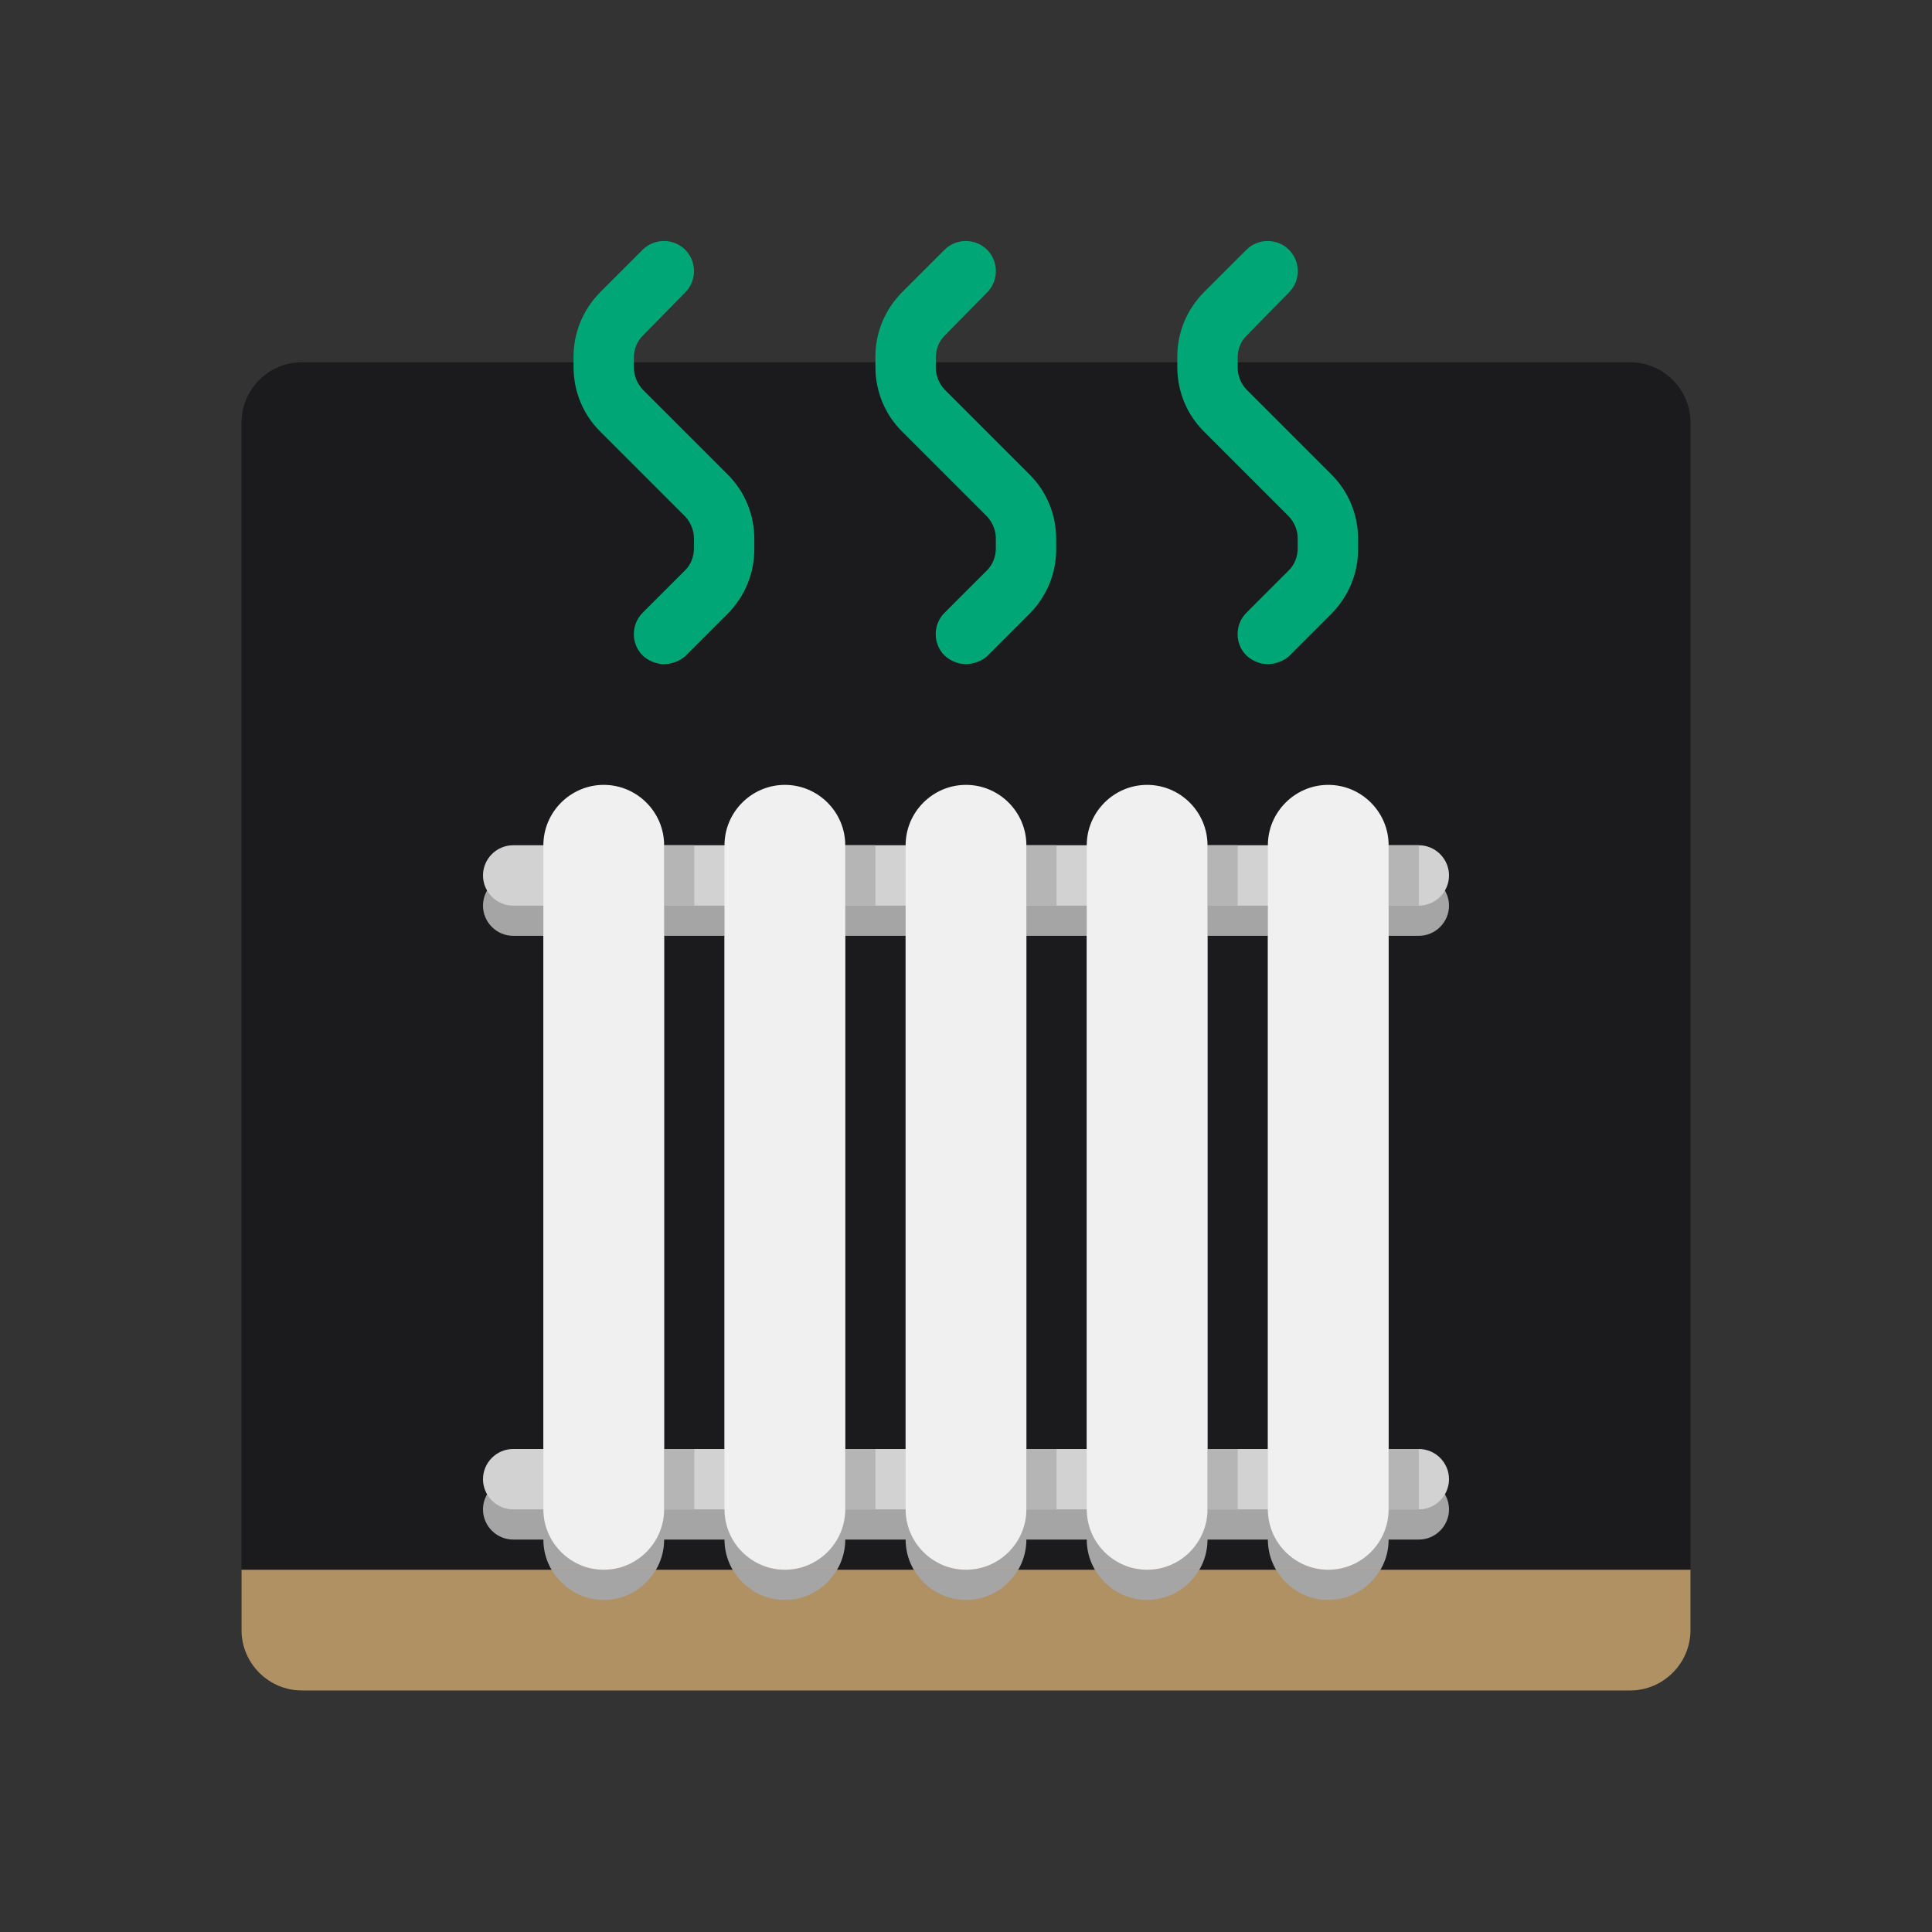
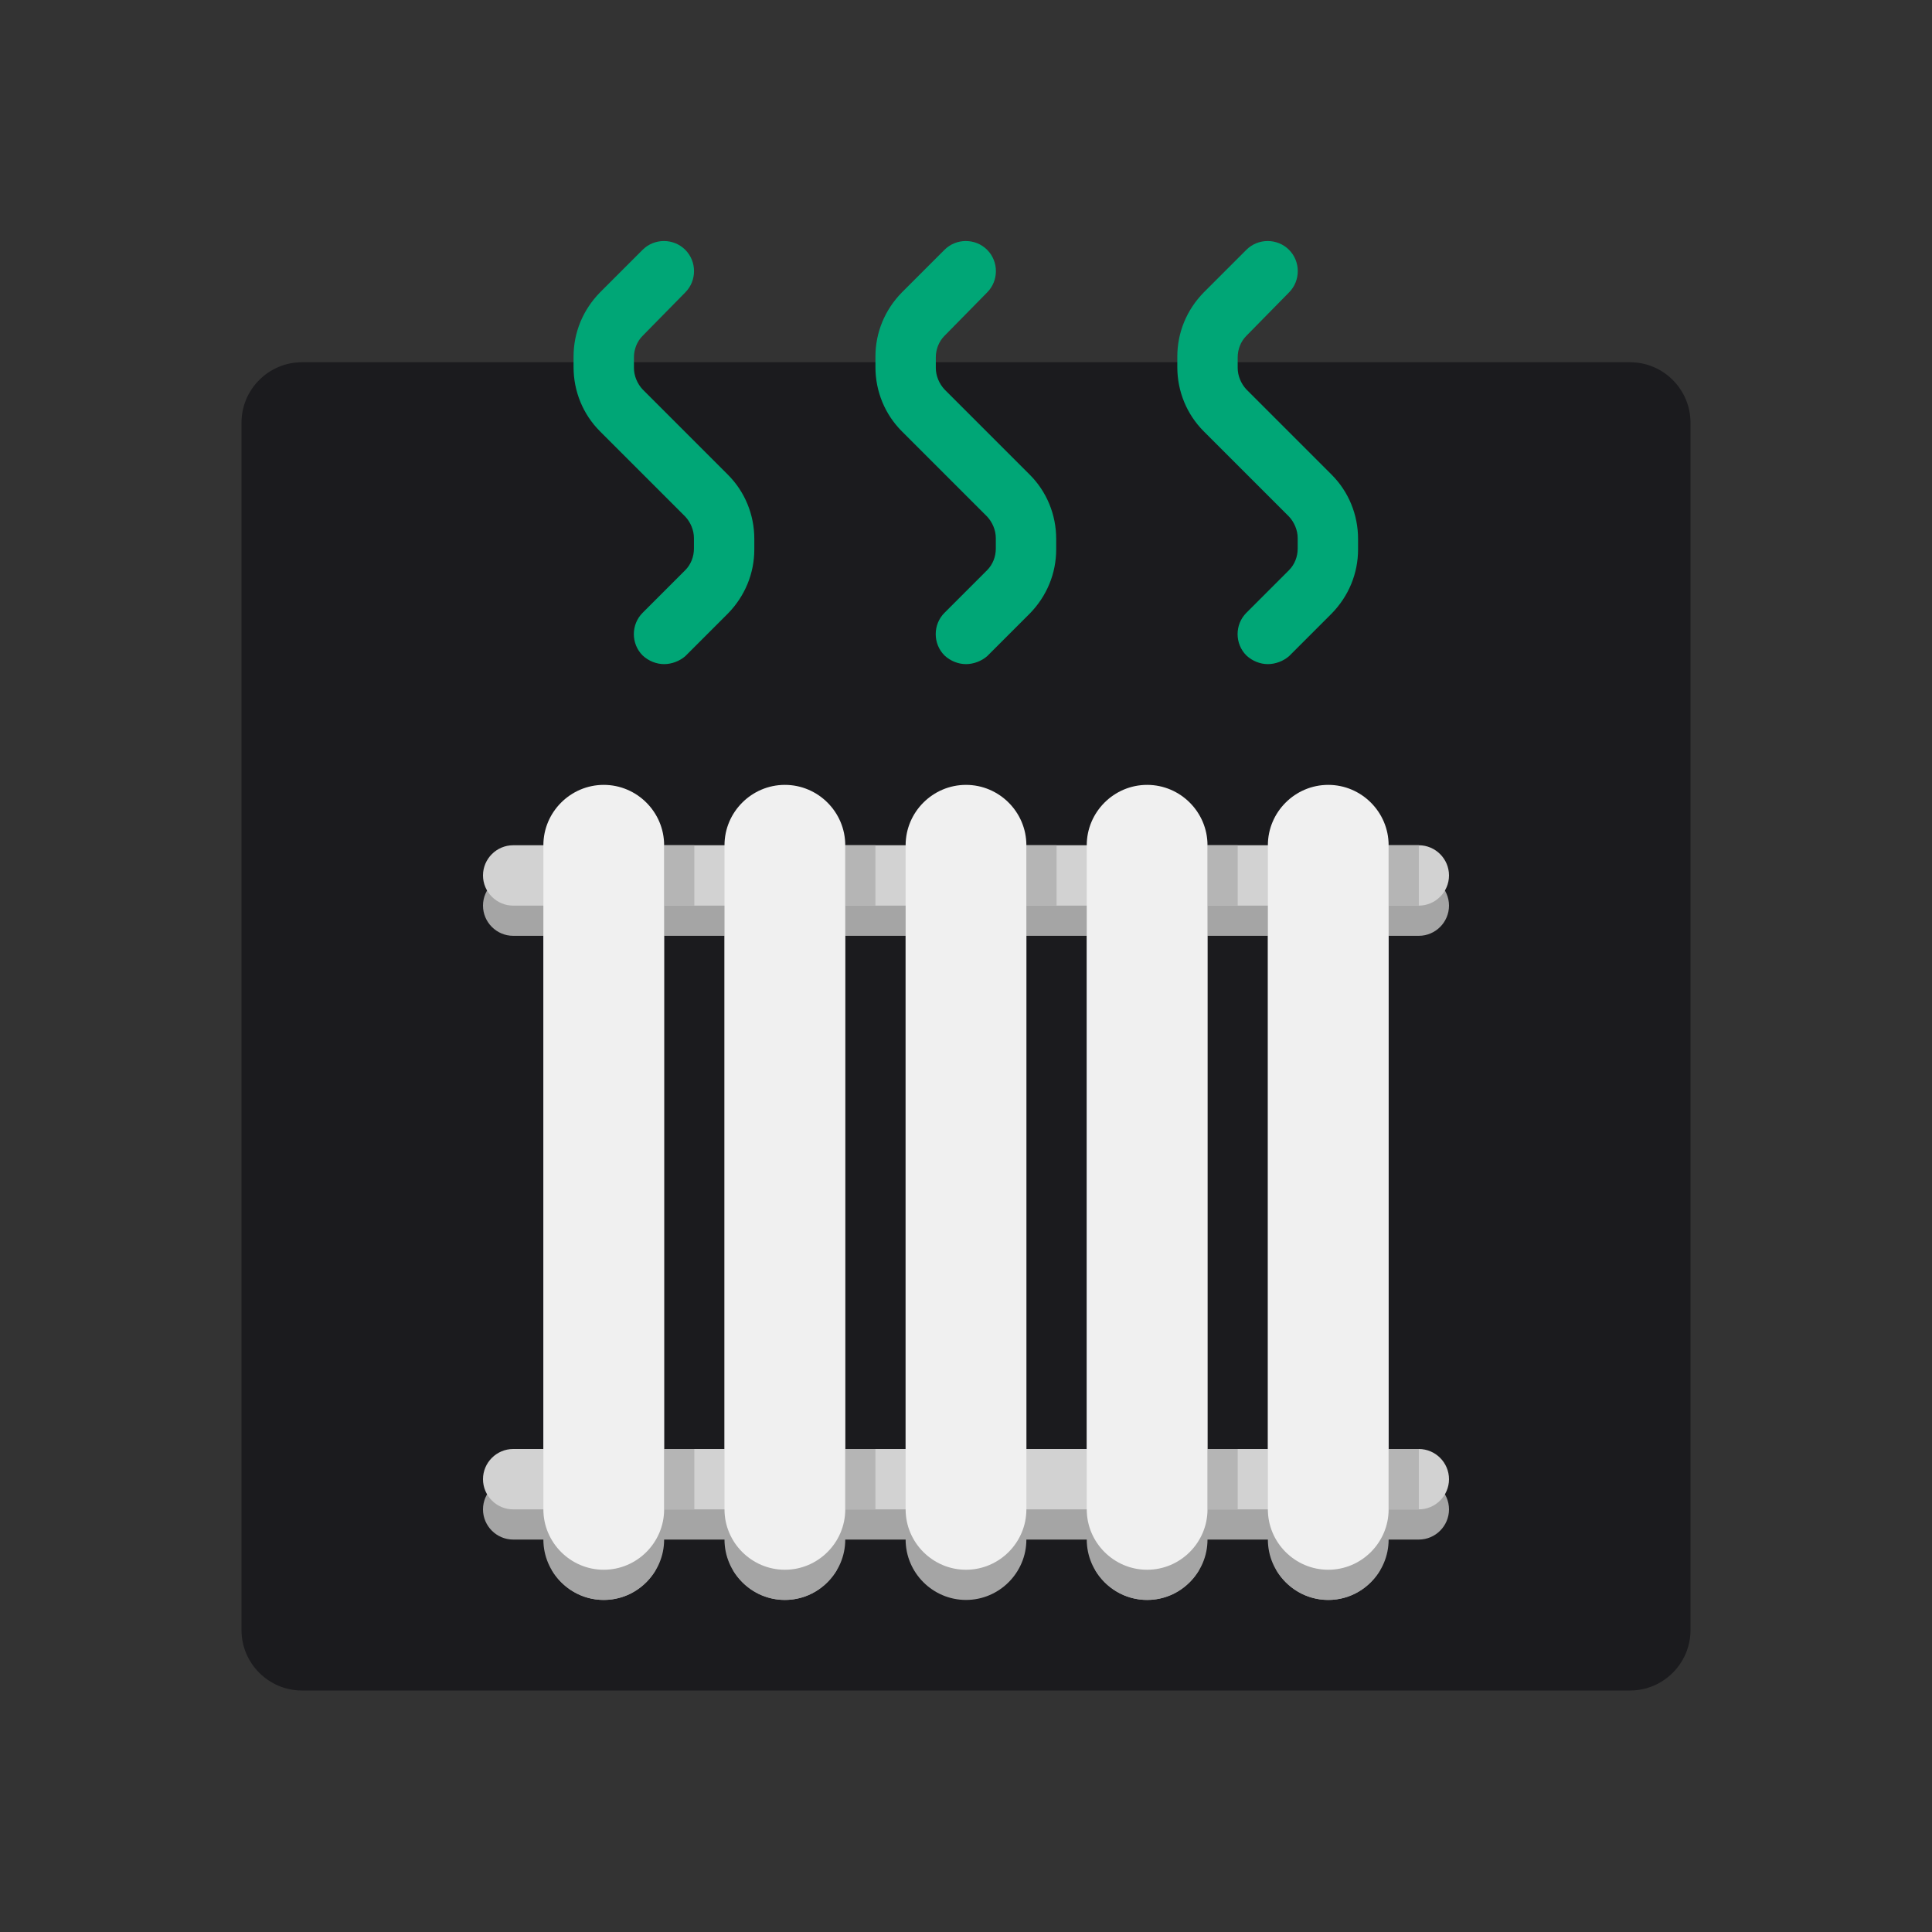
<svg xmlns="http://www.w3.org/2000/svg" version="1.1" id="Calque_1" x="0px" y="0px" viewBox="0 0 512 512" style="enable-background:new 0 0 512 512;" xml:space="preserve">
  <rect x="0" y="0" width="512" height="512" fill="#333333" stroke="none" />
  <style type="text/css">
	.st0{fill:#1B1B1E;}
	.st1{fill:#A5A5A5;}
	.st2{fill:#AF9164;}
	.st3{fill:#D2D2D2;}
	.st4{fill:#F0F0F0;}
	.st5{fill:#B5B5B5;}
	.st6{fill:#00A676;}
</style>
  <g id="Icons">
    <g>
      <g>
        <g>
          <path class="st0" d="M432,448H80c-8.8,0-16-7.2-16-16V112c0-8.8,7.2-16,16-16h352c8.8,0,16,7.2,16,16v320      C448,440.8,440.8,448,432,448z" />
        </g>
      </g>
      <g>
        <g>
          <path class="st1" d="M376,392h-8V248h8c4.4,0,8-3.6,8-8s-3.6-8-8-8h-8c0-8.8-7.2-16-16-16s-16,7.2-16,16h-16c0-8.8-7.2-16-16-16      s-16,7.2-16,16h-16c0-8.8-7.2-16-16-16s-16,7.2-16,16h-16c0-8.8-7.2-16-16-16s-16,7.2-16,16h-16c0-8.8-7.2-16-16-16      s-16,7.2-16,16h-8c-4.4,0-8,3.6-8,8s3.6,8,8,8h8v144h-8c-4.4,0-8,3.6-8,8s3.6,8,8,8h8c0,8.8,7.2,16,16,16s16-7.2,16-16h16      c0,8.8,7.2,16,16,16s16-7.2,16-16h16c0,8.8,7.2,16,16,16c8.8,0,16-7.2,16-16h16c0,8.8,7.2,16,16,16s16-7.2,16-16h16      c0,8.8,7.2,16,16,16s16-7.2,16-16h8c4.4,0,8-3.6,8-8S380.4,392,376,392z M176,392V248h16v144H176z M224,392V248h16v144H224z       M272,392V248h16v144H272z M320,392V248h16v144H320z" />
        </g>
      </g>
      <g>
        <g>
-           <path class="st2" d="M432,448H80c-8.8,0-16-7.2-16-16v-16h384v16C448,440.8,440.8,448,432,448z" />
-         </g>
+           </g>
      </g>
      <g>
        <g>
          <g>
            <path class="st1" d="M221.8,416h-27.6c2.8,4.8,7.9,8,13.8,8S219,420.8,221.8,416z" />
          </g>
        </g>
        <g>
          <g>
            <path class="st1" d="M173.8,416h-27.6c2.8,4.8,7.9,8,13.8,8S171,420.8,173.8,416z" />
          </g>
        </g>
        <g>
          <g>
            <path class="st1" d="M317.8,416h-27.6c2.8,4.8,7.9,8,13.8,8S315,420.8,317.8,416z" />
          </g>
        </g>
        <g>
          <g>
            <path class="st1" d="M338.2,416c2.8,4.8,7.9,8,13.8,8s11-3.2,13.8-8H338.2z" />
          </g>
        </g>
        <g>
          <g>
-             <path class="st1" d="M269.8,416h-27.6c2.8,4.8,7.9,8,13.8,8S267,420.8,269.8,416z" />
-           </g>
+             </g>
        </g>
      </g>
      <g>
        <g>
          <path class="st3" d="M376,400H136c-4.4,0-8-3.6-8-8s3.6-8,8-8h240c4.4,0,8,3.6,8,8S380.4,400,376,400z" />
        </g>
      </g>
      <g>
        <g>
          <path class="st3" d="M376,240H136c-4.4,0-8-3.6-8-8s3.6-8,8-8h240c4.4,0,8,3.6,8,8S380.4,240,376,240z" />
        </g>
      </g>
      <g>
        <g>
          <path class="st4" d="M176,224v176c0,8.8-7.2,16-16,16s-16-7.2-16-16V224c0-8.8,7.2-16,16-16S176,215.2,176,224z" />
        </g>
      </g>
      <g>
        <g>
          <path class="st4" d="M224,224v176c0,8.8-7.2,16-16,16s-16-7.2-16-16V224c0-8.8,7.2-16,16-16S224,215.2,224,224z" />
        </g>
      </g>
      <g>
        <g>
          <path class="st4" d="M272,224v176c0,8.8-7.2,16-16,16s-16-7.2-16-16V224c0-8.8,7.2-16,16-16C264.8,208,272,215.2,272,224z" />
        </g>
      </g>
      <g>
        <g>
          <path class="st4" d="M320,224v176c0,8.8-7.2,16-16,16s-16-7.2-16-16V224c0-8.8,7.2-16,16-16S320,215.2,320,224z" />
        </g>
      </g>
      <g>
        <g>
          <path class="st4" d="M368,224v176c0,8.8-7.2,16-16,16s-16-7.2-16-16V224c0-8.8,7.2-16,16-16S368,215.2,368,224z" />
        </g>
      </g>
      <g>
        <g>
          <path class="st5" d="M176,224h8v16h-8V224z" />
        </g>
      </g>
      <g>
        <g>
          <path class="st5" d="M176,384h8v16h-8V384z" />
        </g>
      </g>
      <g>
        <g>
          <path class="st5" d="M224,224h8v16h-8V224z" />
        </g>
      </g>
      <g>
        <g>
          <path class="st5" d="M224,384h8v16h-8V384z" />
        </g>
      </g>
      <g>
        <g>
          <path class="st5" d="M272,224h8v16h-8V224z" />
        </g>
      </g>
      <g>
        <g>
-           <path class="st5" d="M272,384h8v16h-8V384z" />
-         </g>
+           </g>
      </g>
      <g>
        <g>
          <path class="st5" d="M320,224h8v16h-8V224z" />
        </g>
      </g>
      <g>
        <g>
          <path class="st5" d="M320,384h8v16h-8V384z" />
        </g>
      </g>
      <g>
        <g>
          <path class="st5" d="M368,224h8v16h-8V224z" />
        </g>
      </g>
      <g>
        <g>
          <path class="st5" d="M368,384h8v16h-8V384z" />
        </g>
      </g>
      <g>
        <g>
          <path class="st6" d="M256,176c-2,0-4.1-0.8-5.7-2.3c-3.1-3.1-3.1-8.2,0-11.3l11.3-11.3c1.5-1.5,2.3-3.6,2.3-5.7v-2.8      c0-2.1-0.9-4.2-2.3-5.7L239,114.3c-4.5-4.5-7-10.6-7-17v-2.8c0-6.4,2.5-12.4,7-17l11.3-11.3c3.1-3.1,8.2-3.1,11.3,0      s3.1,8.2,0,11.3L250.3,89c-1.5,1.5-2.3,3.6-2.3,5.7v2.8c0,2.1,0.9,4.2,2.3,5.7l22.6,22.6c4.5,4.5,7,10.6,7,17v2.8      c0,6.4-2.5,12.4-7,17l-11.3,11.3C260.1,175.2,258,176,256,176L256,176z" />
        </g>
      </g>
      <g>
        <g>
          <path class="st6" d="M176,176c-2,0-4.1-0.8-5.7-2.3c-3.1-3.1-3.1-8.2,0-11.3l11.3-11.3c1.5-1.5,2.3-3.6,2.3-5.7v-2.8      c0-2.1-0.9-4.2-2.3-5.7L159,114.3c-4.5-4.5-7-10.6-7-17v-2.8c0-6.4,2.5-12.4,7-17l11.3-11.3c3.1-3.1,8.2-3.1,11.3,0      s3.1,8.2,0,11.3L170.3,89c-1.5,1.5-2.3,3.6-2.3,5.7v2.8c0,2.1,0.9,4.2,2.3,5.7l22.6,22.6c4.5,4.5,7,10.6,7,17v2.8      c0,6.4-2.5,12.4-7,17l-11.3,11.3C180.1,175.2,178,176,176,176L176,176z" />
        </g>
      </g>
      <g>
        <g>
          <path class="st6" d="M336,176c-2,0-4.1-0.8-5.7-2.3c-3.1-3.1-3.1-8.2,0-11.3l11.3-11.3c1.5-1.5,2.3-3.6,2.3-5.7v-2.8      c0-2.1-0.9-4.2-2.3-5.7L319,114.3c-4.5-4.5-7-10.6-7-17v-2.8c0-6.4,2.5-12.4,7-17l11.3-11.3c3.1-3.1,8.2-3.1,11.3,0      s3.1,8.2,0,11.3L330.3,89c-1.5,1.5-2.3,3.6-2.3,5.7v2.8c0,2.1,0.9,4.2,2.3,5.7l22.6,22.6c4.5,4.5,7,10.6,7,17v2.8      c0,6.4-2.5,12.4-7,17l-11.3,11.3C340.1,175.2,338,176,336,176L336,176z" />
        </g>
      </g>
    </g>
  </g>
</svg>